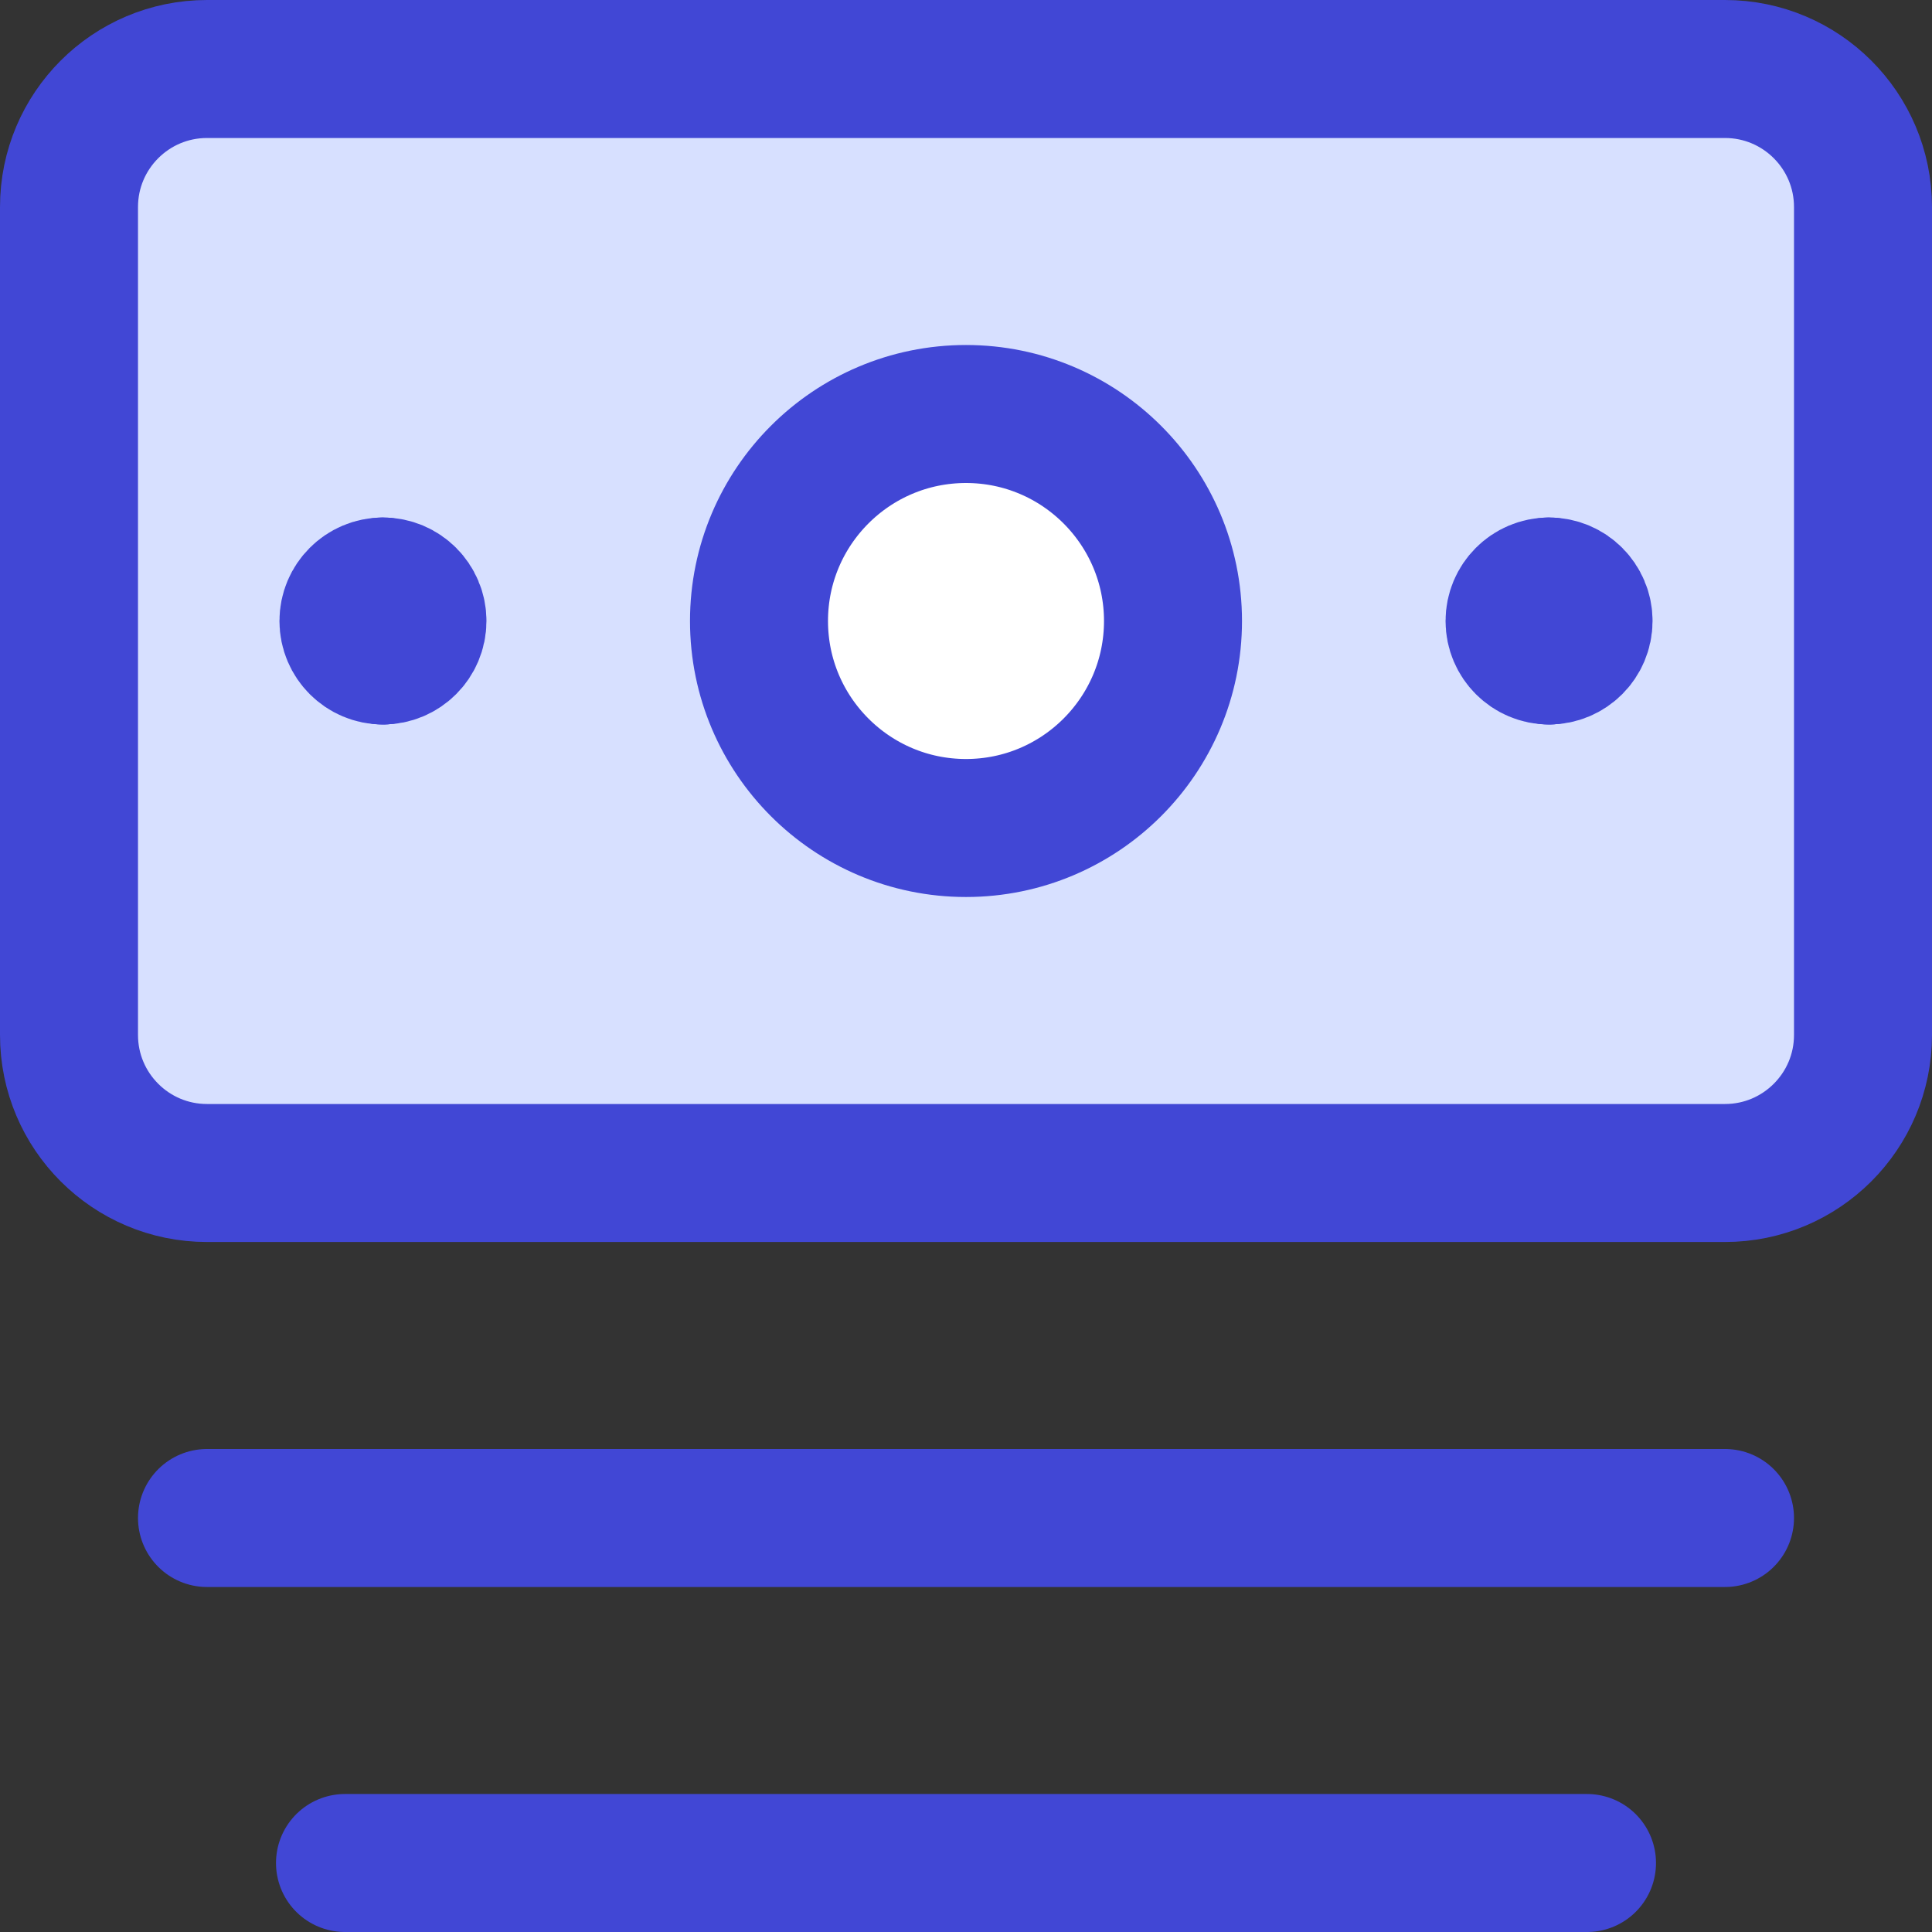
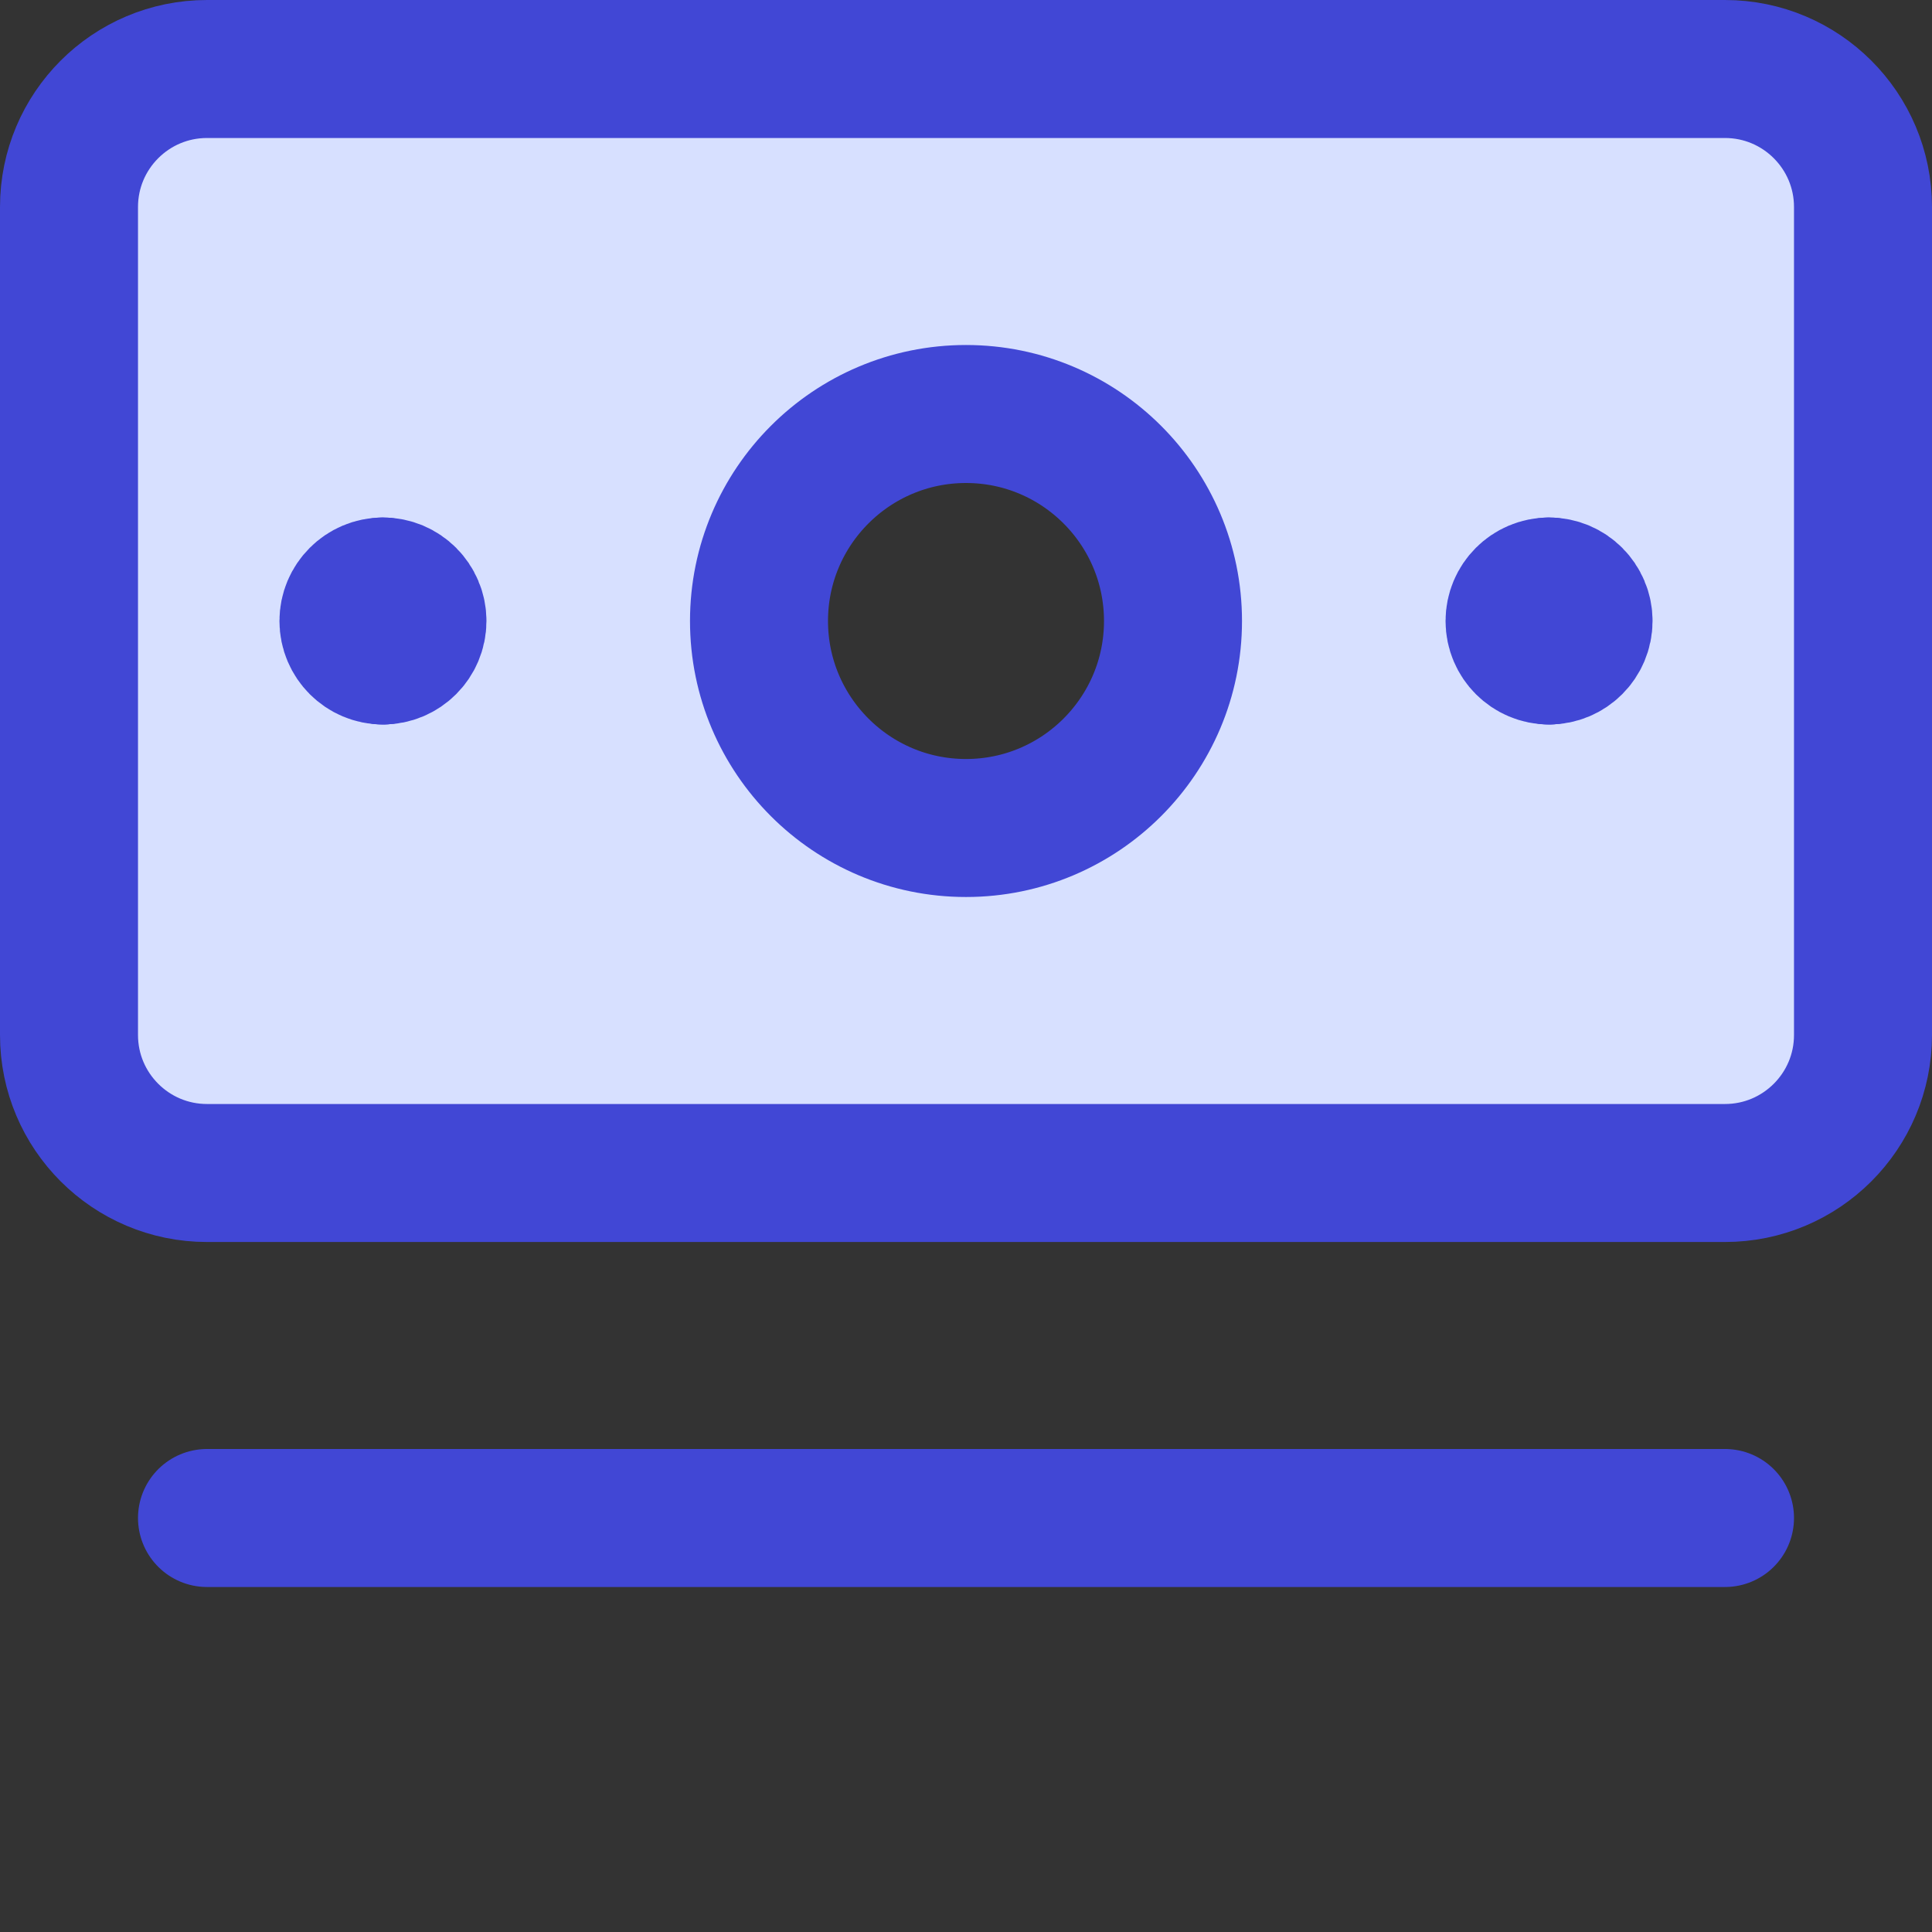
<svg xmlns="http://www.w3.org/2000/svg" fill="none" viewBox="0 0 14 14" id="Bill-1--Streamline-Core">
  <rect x="0" y="0" width="14" height="14" fill="#333333" stroke="none" />
  <desc>Bill 1 Streamline Icon: https://streamlinehq.com</desc>
  <g id="bill-1--billing-bills-payment-finance-cash-currency-money-accounting">
-     <path id="Vector" fill="#ffffff" d="M7 6c0.828 0 1.5 -0.672 1.5 -1.5S7.828 3 7 3s-1.5 0.672 -1.5 1.5S6.172 6 7 6Z" stroke-width="1" />
    <path id="Subtract" fill="#d7e0ff" fill-rule="evenodd" d="M12.5 0.5h-11c-0.552 0 -1 0.448 -1 1v6c0 0.552 0.448 1 1 1h11c0.552 0 1 -0.448 1 -1v-6c0 -0.552 -0.448 -1 -1 -1Zm-7 4C5.5 5.328 6.172 6 7 6s1.5 -0.672 1.5 -1.5S7.828 3 7 3s-1.5 0.672 -1.5 1.5Z" clip-rule="evenodd" stroke-width="1" />
    <path id="Vector_2" stroke="#4147d5" stroke-linecap="round" stroke-linejoin="round" d="M7 6c0.828 0 1.5 -0.672 1.5 -1.5S7.828 3 7 3s-1.5 0.672 -1.5 1.5S6.172 6 7 6Z" stroke-width="1" />
    <path id="Vector_3" stroke="#4147d5" stroke-linecap="round" stroke-linejoin="round" d="M1.5 0.5h11c0.552 0 1 0.448 1 1v6c0 0.552 -0.448 1 -1 1h-11c-0.552 0 -1 -0.448 -1 -1v-6c0 -0.552 0.448 -1 1 -1Z" stroke-width="1" />
    <path id="Vector_4" stroke="#4147d5" stroke-linecap="round" stroke-linejoin="round" d="M12.5 11h-11" stroke-width="1" />
-     <path id="Vector_5" stroke="#4147d5" stroke-linecap="round" stroke-linejoin="round" d="M11.5 13.5h-9" stroke-width="1" />
    <g id="Group 8">
      <path id="Ellipse 1" stroke="#4147d5" stroke-linecap="round" stroke-linejoin="round" d="M2.775 4.75c-0.138 0 -0.25 -0.112 -0.25 -0.25s0.112 -0.25 0.25 -0.25" stroke-width="1" />
      <path id="Ellipse 2" stroke="#4147d5" stroke-linecap="round" stroke-linejoin="round" d="M2.775 4.75c0.138 0 0.25 -0.112 0.25 -0.25s-0.112 -0.25 -0.25 -0.25" stroke-width="1" />
    </g>
    <g id="Group 9">
      <path id="Ellipse 1_2" stroke="#4147d5" stroke-linecap="round" stroke-linejoin="round" d="M11.225 4.75c-0.138 0 -0.25 -0.112 -0.25 -0.25s0.112 -0.25 0.25 -0.25" stroke-width="1" />
      <path id="Ellipse 2_2" stroke="#4147d5" stroke-linecap="round" stroke-linejoin="round" d="M11.225 4.75c0.138 0 0.25 -0.112 0.25 -0.25s-0.112 -0.25 -0.25 -0.25" stroke-width="1" />
    </g>
  </g>
</svg>